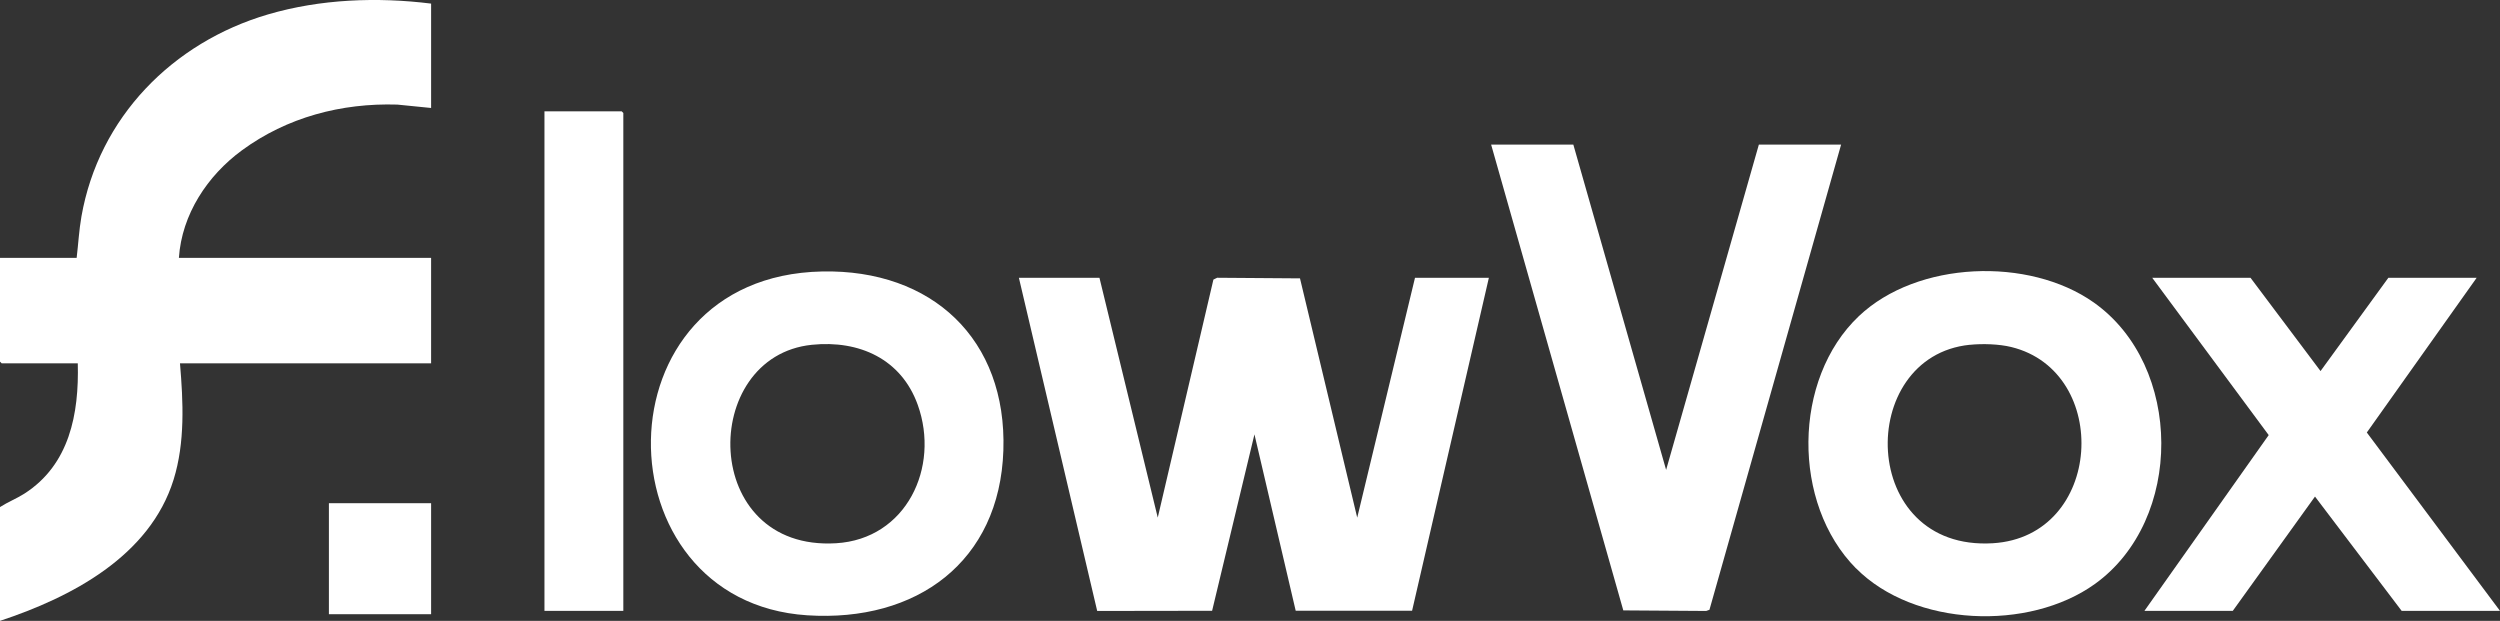
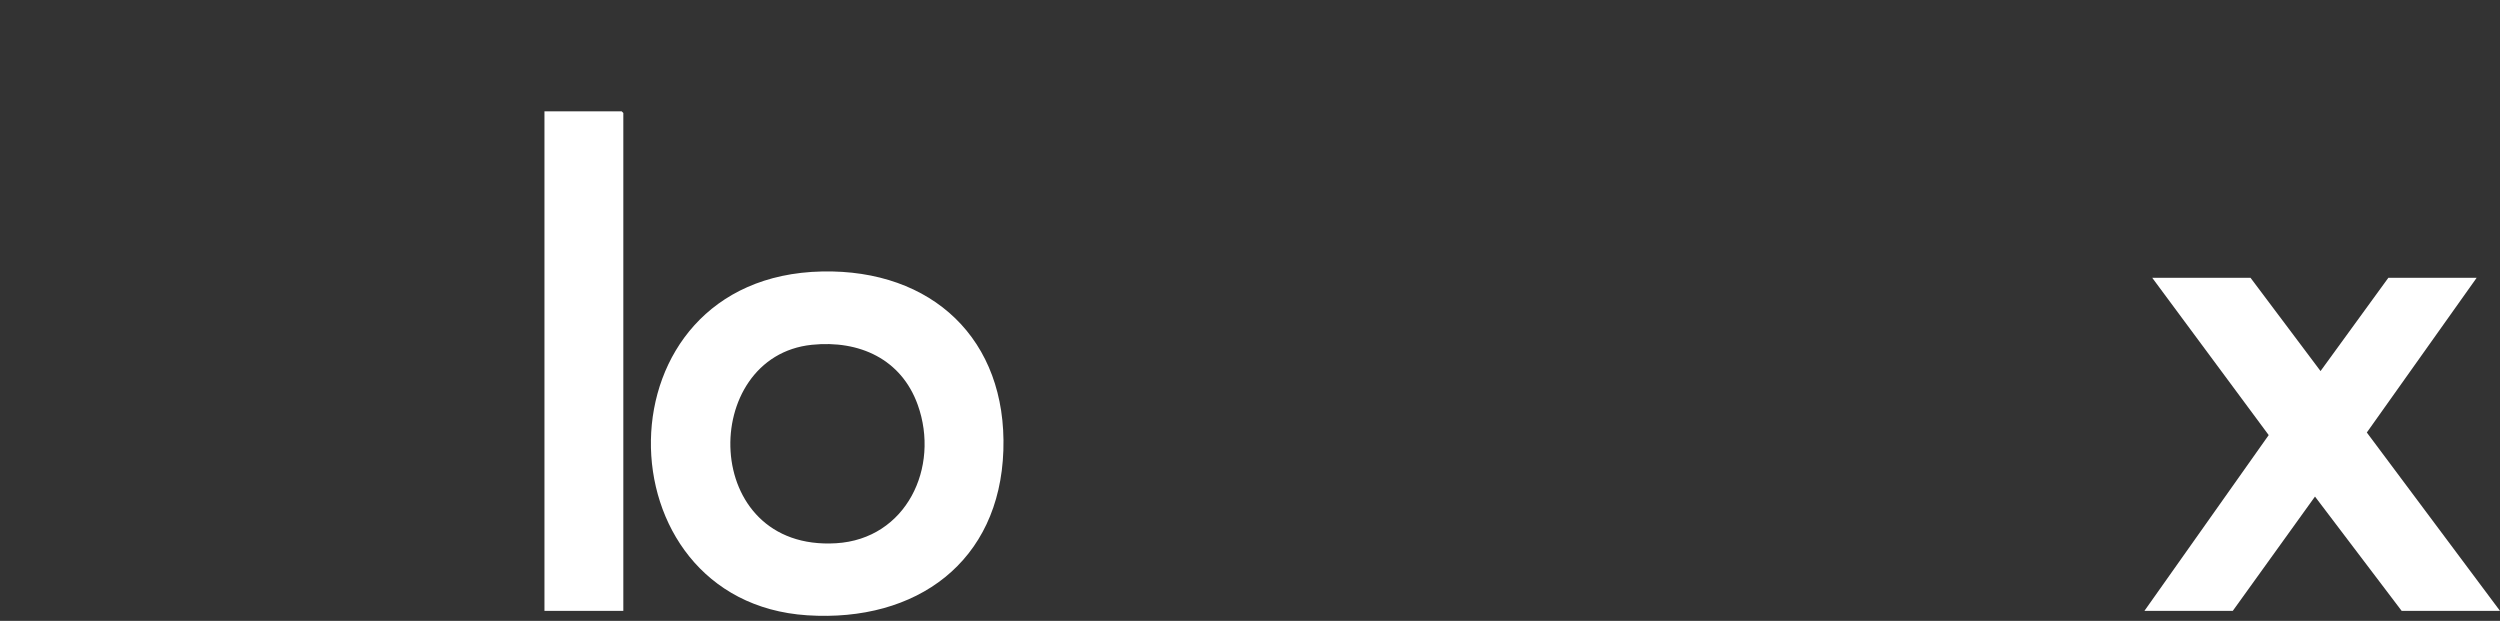
<svg xmlns="http://www.w3.org/2000/svg" id="Layer_2" data-name="Layer 2" viewBox="0 0 576.31 143.13">
  <rect x="0" y="0" width="576.31" height="143.13" fill="#333333" stroke="none" />
  <defs>
    <style>
      .cls-1 {
        fill: #fff;
      }
    </style>
  </defs>
  <g id="_1080_x_1080_px_Logo_1" data-name="1080 x 1080 px Logo 1">
    <g id="Background">
      <g>
-         <path class="cls-1" d="M99.38.83v24.06l-7.8-.78c-12.91-.39-25.42,2.92-35.82,10.55-7.93,5.82-13.85,14.75-14.52,24.78h58.14v24.31h-57.89c.75,8.87,1.2,18.21-1.47,26.81-5.49,17.67-23.59,27.13-40.02,32.56v-26.23c1.8-1.16,3.8-1.94,5.61-3.09,10.42-6.66,12.63-18.41,12.32-30.05H.38l-.38-.38v-23.93h17.67c.38-3.17.55-6.37,1.1-9.52C22.78,27.05,39.79,9.78,61.79,3.32,73.85-.22,86.93-.72,99.38.83Z" />
-         <polygon class="cls-1" points="253.45 64.04 266.89 119.32 279.72 64.45 280.58 64.03 299.68 64.17 312.87 119.33 326.19 64.04 343.22 64.04 325.52 140.79 298.69 140.79 289.18 100.13 279.42 140.8 252.93 140.84 234.88 64.04 253.45 64.04" />
-         <polygon class="cls-1" points="362.69 33.33 384.08 108.32 405.46 33.33 424.42 33.33 394.07 140.57 393.31 140.84 374.21 140.71 343.74 33.33 362.69 33.33" />
-         <path class="cls-1" d="M427.84,131.01c-14.79-14.92-14.65-43.62.68-58.14,13.46-12.75,39.18-13.7,54.13-3.15,20.67,14.59,20.8,50.17.26,64.91-15.21,10.91-41.66,9.89-55.06-3.63ZM454.08,79.48c-26.37,2.67-25.69,47.62,5.31,45.75,25.48-1.54,27.4-39.57,4.27-45.23-2.86-.7-6.65-.81-9.58-.51Z" />
        <path class="cls-1" d="M189.49,62.58c25.38-.53,42.66,15.63,41.81,41.26s-19.93,39.64-45.21,38c-48.22-3.12-49.01-78.17,3.4-79.26ZM187.18,79.48c-26.06,2.66-25.83,47.65,5.57,45.75,16.17-.98,23.97-17.48,18.82-31.88-3.8-10.62-13.53-14.98-24.39-13.87Z" />
        <polygon class="cls-1" points="570.93 64.04 545.61 99.7 576.31 140.82 553.64 140.82 533.66 114.47 514.71 140.82 494.34 140.82 522.99 100.3 496.14 64.04 518.8 64.04 534.94 85.54 550.57 64.04 570.93 64.04" />
        <polygon class="cls-1" points="143.69 140.82 125.51 140.82 125.51 25.66 143.31 25.66 143.69 26.04 143.69 140.82" />
-         <rect class="cls-1" x="75.82" y="116" width="23.56" height="25.59" />
      </g>
    </g>
  </g>
</svg>